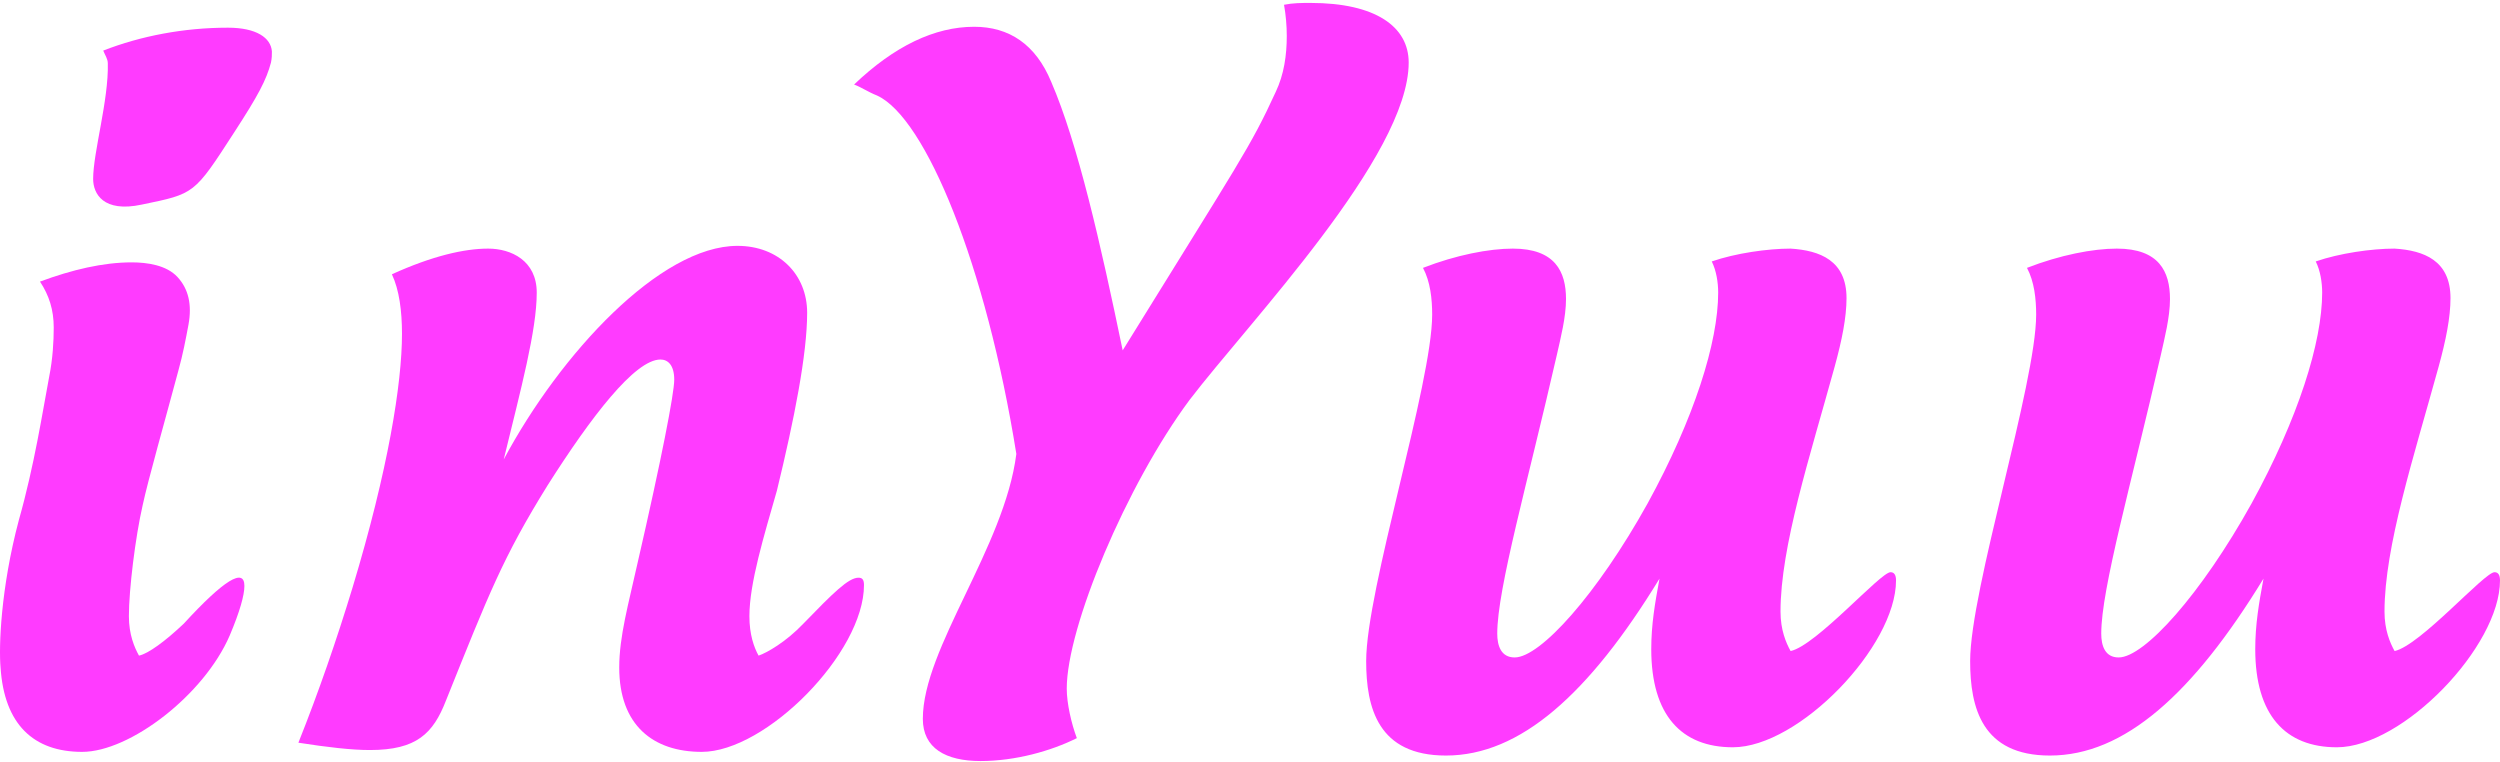
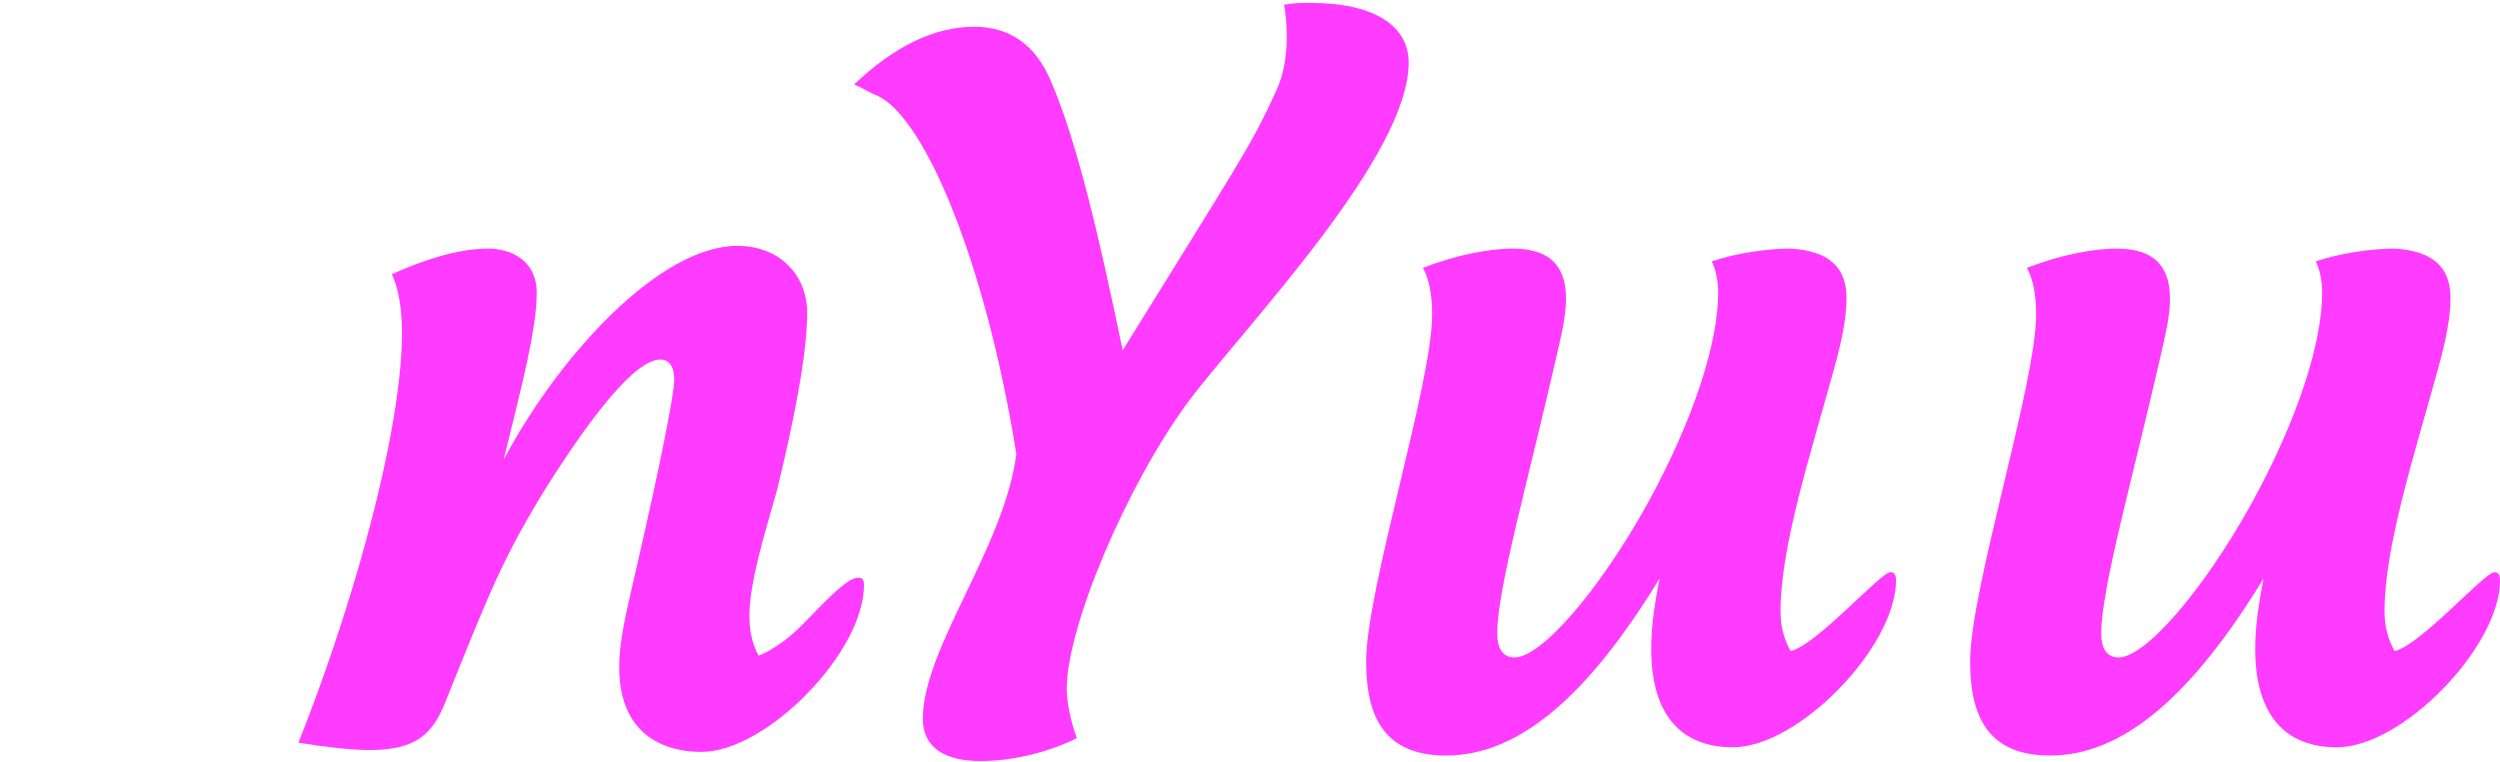
<svg xmlns="http://www.w3.org/2000/svg" width="151" height="46" viewBox="0 0 151 46" fill="none">
  <path d="M144.633 15.016C146.404 15.127 148.01 15.736 148.01 18.006C148.01 19.169 147.733 20.553 147.29 22.159C145.795 27.585 144.024 33.011 144.024 36.942C144.024 38.049 144.356 38.824 144.633 39.323C146.183 38.99 150.059 34.561 150.668 34.561C150.889 34.561 151 34.727 151 35.059C151 39.046 145.131 45.136 141.144 45.136C138.044 45.136 136.217 43.199 136.217 39.212C136.217 37.717 136.438 36.444 136.715 34.949C132.452 41.925 128.299 45.635 123.814 45.635C119.717 45.635 118.997 42.755 118.997 39.932C118.997 35.613 122.984 23.155 122.984 19.003C122.984 18.061 122.873 17.009 122.43 16.179C124.423 15.403 126.416 15.016 127.856 15.016C130.403 15.016 131.067 16.4 131.067 18.061C131.067 19.169 130.735 20.442 130.514 21.439C128.742 29.19 126.915 35.558 126.915 38.271C126.915 38.99 127.136 39.71 127.967 39.71C129.517 39.71 132.95 35.89 135.995 30.408C138.819 25.259 140.259 20.663 140.259 17.674C140.259 17.065 140.148 16.345 139.871 15.791C141.311 15.293 143.248 15.016 144.633 15.016Z" fill="#FF3BFF" />
  <path d="M108.152 15.016C109.924 15.127 111.53 15.736 111.53 18.006C111.53 19.169 111.253 20.553 110.81 22.159C109.315 27.585 107.543 33.011 107.543 36.942C107.543 38.049 107.875 38.824 108.152 39.323C109.702 38.99 113.578 34.561 114.187 34.561C114.409 34.561 114.52 34.727 114.52 35.059C114.52 39.046 108.65 45.136 104.664 45.136C101.563 45.136 99.736 43.199 99.736 39.212C99.736 37.717 99.958 36.444 100.234 34.949C95.971 41.925 91.819 45.635 87.334 45.635C83.236 45.635 82.517 42.755 82.517 39.932C82.517 35.613 86.503 23.155 86.503 19.003C86.503 18.061 86.392 17.009 85.949 16.179C87.943 15.403 89.936 15.016 91.376 15.016C93.922 15.016 94.587 16.4 94.587 18.061C94.587 19.169 94.255 20.442 94.033 21.439C92.261 29.19 90.434 35.558 90.434 38.271C90.434 38.99 90.656 39.71 91.486 39.71C93.037 39.71 96.469 35.89 99.515 30.408C102.338 25.259 103.778 20.663 103.778 17.674C103.778 17.065 103.667 16.345 103.39 15.791C104.83 15.293 106.768 15.016 108.152 15.016Z" fill="#FF3BFF" />
  <path d="M71.852 24.152C68.031 29.301 64.432 37.883 64.432 41.593C64.432 42.479 64.709 43.697 65.041 44.583C63.491 45.358 61.331 45.967 59.227 45.967C57.123 45.967 55.739 45.192 55.739 43.42C55.739 39.157 60.667 33.066 61.387 27.418C59.56 16.012 55.905 7.098 52.971 5.769C52.417 5.548 52.03 5.271 51.587 5.105C54.023 2.779 56.459 1.617 58.84 1.617C60.944 1.617 62.55 2.669 63.491 4.939C65.097 8.649 66.481 14.739 67.81 21.162C74.897 9.7 75.506 8.925 77.056 5.548C77.555 4.496 77.721 3.333 77.721 2.17C77.721 1.561 77.665 0.897 77.555 0.288C78.108 0.177 78.606 0.177 79.16 0.177C83.091 0.177 85.085 1.617 85.085 3.776C85.085 9.424 75.451 19.445 71.852 24.152Z" fill="#FF3BFF" />
  <path d="M39.894 21.715C38.343 21.715 35.685 25.204 33.083 29.301C30.37 33.675 29.54 35.834 26.937 42.312C26.162 44.306 25.166 45.302 22.342 45.302C21.234 45.302 19.795 45.136 18.023 44.859C19.241 41.814 20.348 38.603 21.29 35.502C23.449 28.36 24.28 23.155 24.28 20.165C24.28 18.781 24.113 17.507 23.671 16.566C26.107 15.459 28.045 15.016 29.484 15.016C30.868 15.016 32.419 15.736 32.419 17.674C32.419 19.944 31.477 23.432 30.425 27.751C33.858 21.328 39.894 14.85 44.544 14.85C47.036 14.85 48.752 16.566 48.752 18.892C48.752 21.383 47.977 25.314 46.925 29.633C46.15 32.346 45.264 35.225 45.264 37.219C45.264 38.326 45.541 39.101 45.818 39.599C46.316 39.433 47.479 38.769 48.531 37.661C50.303 35.834 51.244 34.893 51.853 34.893C52.075 34.893 52.185 35.004 52.185 35.336C52.185 39.433 46.261 45.413 42.385 45.413C39.45 45.413 37.402 43.807 37.402 40.319C37.402 38.437 37.956 36.499 38.509 34.007C39.949 27.751 40.724 23.764 40.724 22.933C40.724 22.048 40.336 21.715 39.894 21.715Z" fill="#FF3BFF" />
-   <path d="M13.765 1.672C11.107 1.672 8.505 2.17 6.235 3.056C6.346 3.333 6.512 3.555 6.512 3.832C6.567 6.046 5.626 9.202 5.626 10.808C5.626 11.694 6.235 12.857 8.561 12.358C11.772 11.694 11.717 11.749 14.153 7.984C15.592 5.769 16.091 4.828 16.367 3.776C16.423 3.499 16.423 3.333 16.423 3.112C16.367 2.281 15.482 1.672 13.765 1.672ZM11.107 37.662C13.544 35.004 14.762 34.284 14.762 35.392C14.762 35.945 14.485 36.942 13.876 38.381C12.326 41.98 7.841 45.413 4.962 45.413C2.027 45.413 0.255 43.752 0.034 40.319C-0.077 39.101 0.034 35.558 1.141 31.405C2.082 28.083 2.581 24.816 2.968 22.767C3.19 21.66 3.245 20.608 3.245 19.778C3.245 18.726 2.968 17.84 2.415 17.009C4.353 16.289 6.235 15.847 7.952 15.847C8.893 15.847 10.056 16.013 10.72 16.732C11.384 17.452 11.606 18.393 11.384 19.611C11.218 20.497 11.052 21.383 10.775 22.38C9.945 25.481 8.948 28.969 8.616 30.519C8.173 32.457 7.785 35.613 7.785 37.219C7.785 38.326 8.118 39.101 8.394 39.599C8.948 39.489 10 38.714 11.107 37.662Z" fill="#FF3BFF" />
</svg>